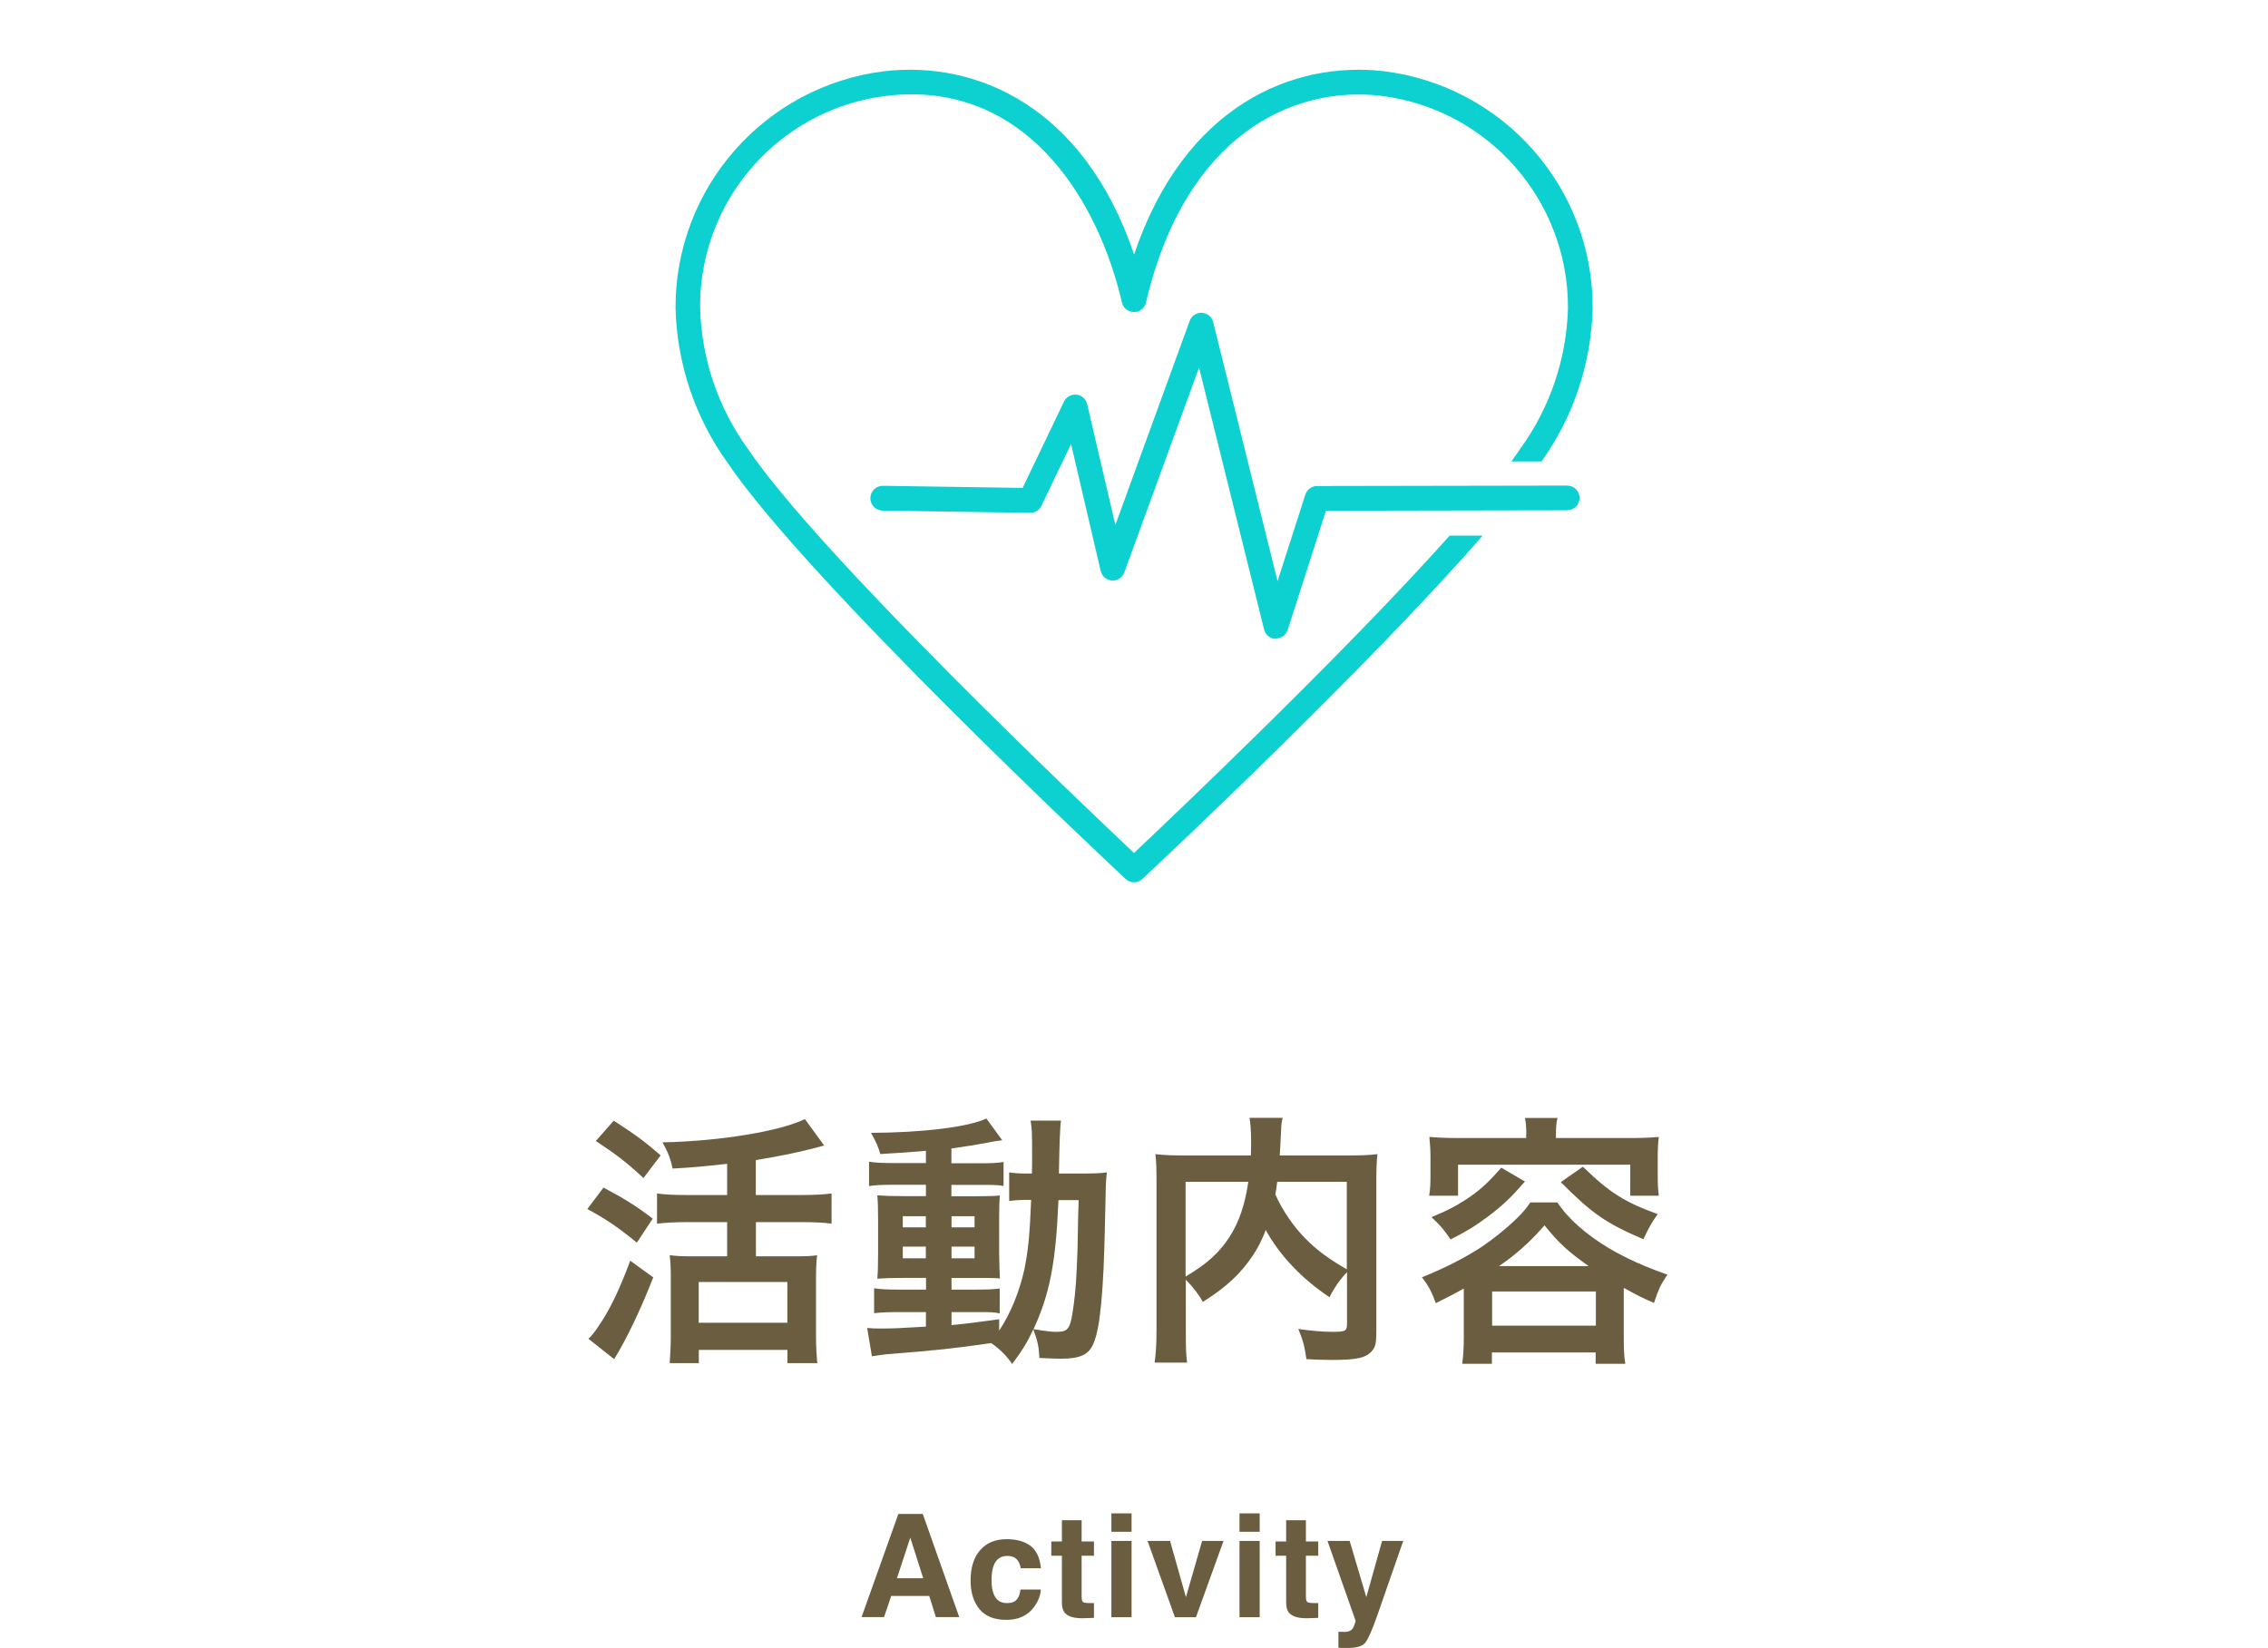
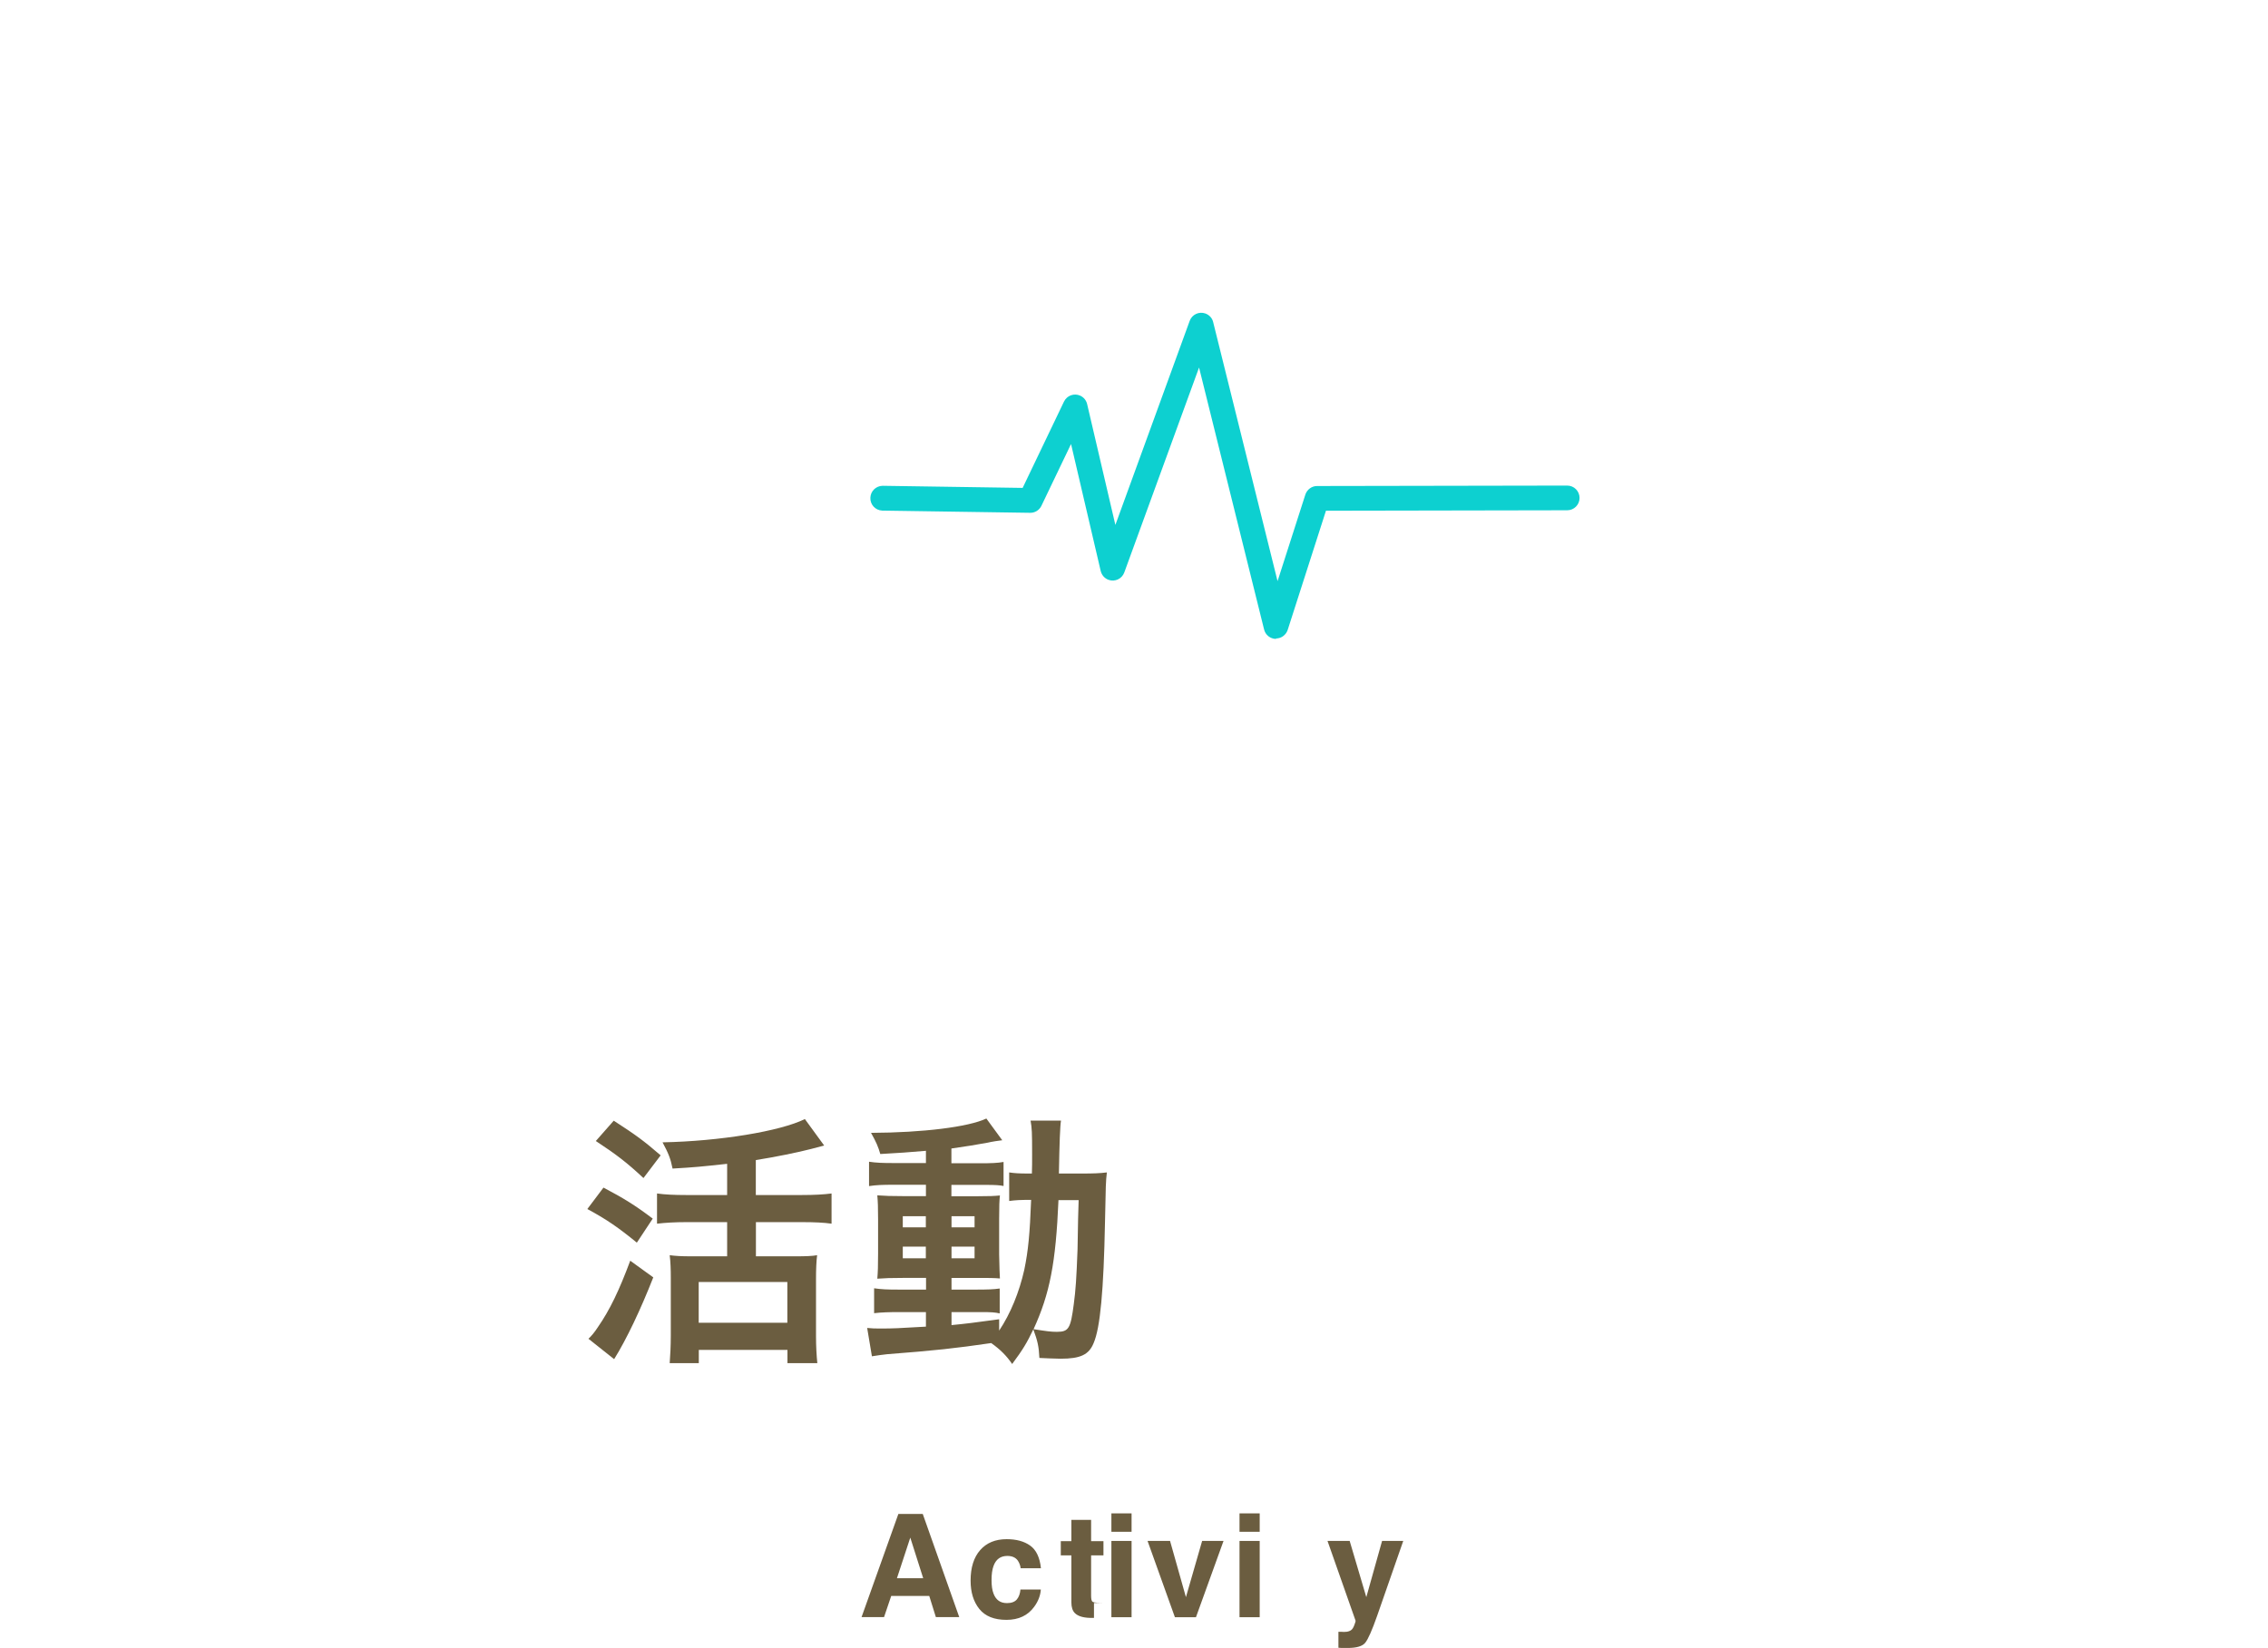
<svg xmlns="http://www.w3.org/2000/svg" id="_レイヤー_2" data-name="レイヤー 2" viewBox="0 0 205.7 149.54">
  <defs>
    <style>
      .cls-1, .cls-2 {
        fill: none;
      }

      .cls-2 {
        isolation: isolate;
      }

      .cls-3 {
        fill: #6b5d40;
      }

      .cls-4 {
        fill: #0dd0d0;
      }
    </style>
  </defs>
  <g id="_レイヤー_1-2" data-name="レイヤー 1">
    <g>
      <rect class="cls-1" width="205.7" height="149.54" />
      <g id="_活動内容" data-name="活動内容" class="cls-2">
        <g class="cls-2">
          <path class="cls-3" d="m54.74,107.74c1.78.94,2.81,1.56,4.46,2.81l-1.44,2.18c-1.68-1.37-2.71-2.09-4.49-3.05l1.46-1.94Zm4.51,8.14c-1.13,2.88-2.4,5.57-3.55,7.42l-2.33-1.85c.26-.24.55-.58.86-1.06,1.08-1.56,1.92-3.31,2.93-6.02l2.09,1.51Zm-3.58-14.21c2.04,1.32,2.69,1.8,4.25,3.14l-1.56,2.06c-1.49-1.39-2.42-2.11-4.32-3.36l1.63-1.85Zm10.27,3.91c-2.4.26-2.88.31-4.94.43-.19-.94-.38-1.39-.91-2.38,5.21-.1,10.68-1.01,12.91-2.11l1.75,2.4q-.41.12-1.18.31c-1.18.31-3.31.74-5.02,1.01v3.17h4.18c1.15,0,1.99-.05,2.69-.14v2.74c-.7-.1-1.54-.14-2.66-.14h-4.2v3.1h3.65c.84,0,1.46-.02,1.9-.1-.07.55-.1,1.3-.1,2.16v5.16c0,.94.05,1.82.12,2.47h-2.71v-1.2h-8.04v1.2h-2.64c.05-.65.1-1.56.1-2.5v-5.23c0-.77-.02-1.42-.1-2.06.55.07,1.03.1,1.9.1h3.31v-3.1h-3.72c-1.01,0-1.87.05-2.64.14v-2.74c.7.1,1.56.14,2.64.14h3.72v-2.83Zm-2.57,14.42h8.04v-3.7h-8.04v3.7Z" />
          <path class="cls-3" d="m83.97,104.4c-1.66.14-2.33.19-4.13.29-.19-.67-.38-1.1-.84-1.92,4.7-.02,8.83-.53,10.46-1.3l1.44,1.97c-.22.02-1.01.14-1.32.22-.89.17-2.09.36-3.29.53v1.34h2.5c1.13,0,1.68-.02,2.23-.12v2.18c-.36-.07-.67-.1-1.73-.1h-3v1.03h2.38c1.08,0,1.51-.02,2.02-.07-.05.5-.07.89-.07,2.11v3.24c.02,1.15.05,1.87.07,2.18-.55-.05-1.03-.05-2.16-.05h-2.23v1.06h2.11c1.2,0,1.7-.02,2.26-.1v2.26c-.43-.1-.77-.12-1.68-.12h-2.69v1.18c1.25-.12,2.06-.22,4.32-.53v1.03c1.03-1.54,1.82-3.48,2.28-5.52.36-1.75.5-3.24.62-6.34-.98,0-1.37.02-1.99.1v-2.59c.48.07.89.1,1.7.1h.36c.02-.6.02-1.01.02-1.75,0-1.99-.02-2.38-.14-3.05h2.76q-.12.65-.19,4.8h2.09c1.03,0,1.61-.02,2.26-.1-.1.86-.1,1.06-.17,4.51-.12,6.19-.43,9.58-1.03,10.97-.43,1.06-1.2,1.42-3,1.42-.38,0-1.56-.05-1.92-.07-.05-1.06-.17-1.56-.55-2.59-.58,1.22-.96,1.85-1.92,3.14-.5-.74-1.08-1.32-1.9-1.9-3.29.48-5.04.67-9.43,1.01-.46.05-.82.1-1.39.19l-.43-2.57c.5.05.72.05,1.25.05,1.08,0,1.54-.02,4.08-.17v-1.32h-2.47c-.77,0-1.58.02-2.23.1v-2.26c.67.1,1.18.12,2.26.12h2.45v-1.06h-2.09c-1.08,0-1.66.02-2.33.07.05-.6.07-1.1.07-2.28v-3.1c0-1.13-.02-1.58-.07-2.18.67.05,1.3.07,2.35.07h2.06v-1.03h-2.93c-1.01,0-1.56.02-2.23.12v-2.21c.65.1,1.25.12,2.23.12h2.93v-1.13Zm-2.09,5.93v1.01h2.09v-1.01h-2.09Zm0,2.76v1.06h2.09v-1.06h-2.09Zm4.42-1.75h2.09v-1.01h-2.09v1.01Zm0,2.81h2.09v-1.06h-2.09v1.06Zm9.7-5.28c-.24,5.71-.79,8.5-2.26,11.71,1.22.19,1.58.24,2.11.24,1.08,0,1.25-.29,1.54-2.52.17-1.27.24-2.3.34-4.97q.02-.84.05-2.78c.02-.74.02-.89.05-1.68h-1.82Z" />
-           <path class="cls-3" d="m122.16,115.42c-.6.62-1.1,1.32-1.58,2.26-2.5-1.66-4.56-3.84-5.78-6.1-.34.89-.67,1.56-1.15,2.28-1.13,1.7-2.4,2.88-4.56,4.25-.34-.65-.86-1.32-1.54-2.02v4.66c0,1.49.02,2.21.12,2.86h-2.95c.12-.82.17-1.75.17-2.9v-13.68c0-.98-.02-1.66-.1-2.33.86.1,1.54.12,2.78.12h5.88c.02-.55.02-.89.02-1.3,0-.96-.05-1.49-.14-2.11h3c-.1.43-.12.65-.14,1.2q-.02.34-.07,1.32-.02.5-.05.89h6.12c1.32,0,1.92-.02,2.74-.12-.07.65-.1,1.32-.1,2.33v13.75c0,1.01-.07,1.37-.36,1.73-.53.67-1.39.86-3.65.86-.65,0-1.37-.02-2.33-.07-.17-1.2-.34-1.8-.74-2.74,1.2.17,2.18.26,3.12.26,1.18,0,1.3-.07,1.3-.77v-4.63Zm-14.62.38c1.94-1.15,3.05-2.16,3.98-3.6.86-1.34,1.39-2.9,1.7-4.99h-5.69v8.59Zm8.3-8.59c-.07.6-.1.72-.17,1.15.67,1.49,1.63,2.88,2.71,3.98,1.03,1.06,2.14,1.87,3.77,2.81v-7.94h-6.31Z" />
-           <path class="cls-3" d="m132.79,116.88c-.86.48-1.32.72-2.57,1.34-.36-1.01-.62-1.51-1.25-2.35,2.14-.86,3.91-1.78,5.42-2.76,1.03-.7,2.18-1.61,3.19-2.59.55-.55.79-.82,1.22-1.44h2.45c.98,1.49,2.62,2.93,4.75,4.2,1.56.91,3.29,1.68,5.23,2.35-.62.94-.77,1.22-1.22,2.57-1.13-.5-1.39-.62-2.74-1.37v4.51c0,1.01.02,1.63.14,2.38h-2.69v-1.03h-9.41v1.03h-2.69c.1-.77.14-1.44.14-2.4v-4.44Zm5.64-13.95c0-.6-.02-.98-.12-1.51h2.95c-.12.5-.14.89-.14,1.51v.31h6.67c.96,0,1.78-.02,2.66-.1-.07.53-.1,1.1-.1,1.75v1.78c0,.72.02,1.2.1,1.8h-2.59v-2.81h-15.62v2.81h-2.62c.1-.62.12-1.08.12-1.8v-1.78c0-.62-.05-1.18-.1-1.75.86.07,1.68.1,2.64.1h6.14v-.31Zm-.12,4.25c-1.25,1.44-1.92,2.09-3.34,3.17-1.2.89-1.9,1.32-3.41,2.09-.58-.86-.91-1.27-1.73-2.02,1.44-.6,2.14-.96,3.14-1.61,1.27-.84,1.94-1.46,3.19-2.88l2.14,1.25Zm-2.98,13.08h9.41v-3.1h-9.41v3.1Zm8.76-5.4c-1.87-1.32-2.71-2.09-4.01-3.7-1.25,1.46-2.66,2.71-4.13,3.7h8.14Zm-.53-9.02c2.42,2.35,3.79,3.22,6.79,4.3-.58.82-.74,1.1-1.3,2.28-3.38-1.44-4.68-2.35-7.49-5.18l1.99-1.39Z" />
        </g>
      </g>
      <g id="Activity" class="cls-2">
        <g class="cls-2">
          <path class="cls-3" d="m84.28,144.78h-3.45l-.65,1.92h-2.04l3.34-9.36h2.21l3.31,9.36h-2.12l-.6-1.92Zm-.55-1.61l-1.17-3.68-1.21,3.68h2.37Z" />
          <path class="cls-3" d="m94.42,142.27h-1.85c-.03-.26-.12-.49-.26-.7-.2-.28-.52-.42-.95-.42-.61,0-1.03.3-1.25.91-.12.32-.18.75-.18,1.28s.06.92.18,1.23c.22.58.62.86,1.22.86.42,0,.72-.12.9-.34s.29-.52.32-.89h1.85c-.04.55-.24,1.07-.6,1.56-.57.79-1.41,1.19-2.52,1.19s-1.93-.33-2.46-.99c-.53-.66-.79-1.52-.79-2.57,0-1.19.29-2.11.87-2.77.58-.66,1.38-.99,2.4-.99.87,0,1.58.19,2.13.58.55.39.88,1.08.98,2.06Z" />
-           <path class="cls-3" d="m99.22,145.42v1.35l-.86.03c-.85.03-1.44-.12-1.75-.45-.2-.21-.3-.53-.3-.96v-4.26h-.96v-1.29h.96v-1.93h1.79v1.93h1.12v1.29h-1.12v3.66c0,.28.04.46.11.53.07.07.29.11.66.11.05,0,.11,0,.17,0,.06,0,.12,0,.18,0Z" />
+           <path class="cls-3" d="m99.22,145.42v1.35c-.85.03-1.44-.12-1.75-.45-.2-.21-.3-.53-.3-.96v-4.26h-.96v-1.29h.96v-1.93h1.79v1.93h1.12v1.29h-1.12v3.66c0,.28.04.46.11.53.07.07.29.11.66.11.05,0,.11,0,.17,0,.06,0,.12,0,.18,0Z" />
          <path class="cls-3" d="m102.63,137.29v1.67h-1.83v-1.67h1.83Zm0,2.5v6.92h-1.83v-6.92h1.83Z" />
          <path class="cls-3" d="m104.09,139.79h2.03l1.44,5.1,1.47-5.1h1.94l-2.5,6.92h-1.91l-2.48-6.92Z" />
          <path class="cls-3" d="m114.25,137.29v1.67h-1.83v-1.67h1.83Zm0,2.5v6.92h-1.83v-6.92h1.83Z" />
-           <path class="cls-3" d="m119.56,145.42v1.35l-.86.03c-.85.03-1.44-.12-1.75-.45-.2-.21-.3-.53-.3-.96v-4.26h-.96v-1.29h.96v-1.93h1.79v1.93h1.12v1.29h-1.12v3.66c0,.28.04.46.11.53.07.07.29.11.66.11.05,0,.11,0,.17,0,.06,0,.12,0,.18,0Z" />
          <path class="cls-3" d="m123.92,144.89l1.43-5.1h1.92l-2.37,6.8c-.46,1.31-.82,2.12-1.08,2.44s-.8.47-1.6.47c-.16,0-.29,0-.39,0-.1,0-.24,0-.44-.02v-1.45h.23c.18.02.35.02.51,0,.16-.02.3-.07.41-.15.11-.07.2-.22.29-.45s.13-.37.11-.42l-2.54-7.22h2.01l1.51,5.1Z" />
        </g>
      </g>
-       <rect class="cls-1" x="61.26" y="5.5" width="83.17" height="73.71" />
      <g id="_グループ_75229" data-name="グループ 75229">
-         <path id="_パス_2894" data-name="パス 2894" class="cls-4" d="m131.48,48.59c-9.66,10.81-25.05,25.41-28.63,28.79-4.59-4.33-28.59-27.1-35.04-36.69-2.68-3.71-4.18-8.14-4.31-12.71-.11-10.61,8.4-19.31,19.01-19.42,0,0,0,0,0,0h.18c10.75,0,16.88,9.52,19.07,18.89.14.6.74.97,1.35.83.04,0,.07-.02.11-.03.38-.14.65-.46.73-.86,3.58-15.2,13.34-19.63,21.29-18.7,9.73,1.2,17.02,9.49,16.97,19.29-.13,4.57-1.63,9-4.31,12.71-.25.37-.53.76-.83,1.17h2.74c2.9-4.06,4.51-8.89,4.64-13.88.05-10.94-8.09-20.18-18.94-21.52-8.19-.95-18.07,3.05-22.65,16.63-4.59-13.59-14.46-17.59-22.65-16.63-10.85,1.34-18.99,10.58-18.94,21.51.13,5.02,1.76,9.89,4.69,13.97,7.26,10.78,34.96,36.7,36.13,37.8.43.4,1.09.4,1.52,0,.97-.91,20.19-18.89,30.86-31.15h-2.99Z" />
        <path id="_パス_2895" data-name="パス 2895" class="cls-4" d="m115.74,57.96h-.04c-.5-.02-.93-.36-1.05-.85l-5.9-23.77-6.78,18.59c-.21.58-.85.88-1.43.67-.36-.13-.62-.43-.71-.8l-2.69-11.52-2.69,5.61c-.19.39-.59.64-1.02.63l-13.42-.2c-.62-.03-1.1-.55-1.07-1.17.02-.6.51-1.07,1.11-1.08l12.7.19,3.75-7.83c.27-.56.93-.79,1.49-.53.31.15.53.42.61.76l2.56,10.96,6.74-18.51c.21-.58.85-.88,1.43-.67.35.13.62.42.7.78l5.84,23.5,2.52-7.85c.15-.46.58-.78,1.06-.78l22.69-.04c.62,0,1.12.5,1.12,1.12s-.5,1.12-1.12,1.12l-21.88.04-3.47,10.81c-.15.46-.58.78-1.06.78" />
      </g>
    </g>
  </g>
</svg>